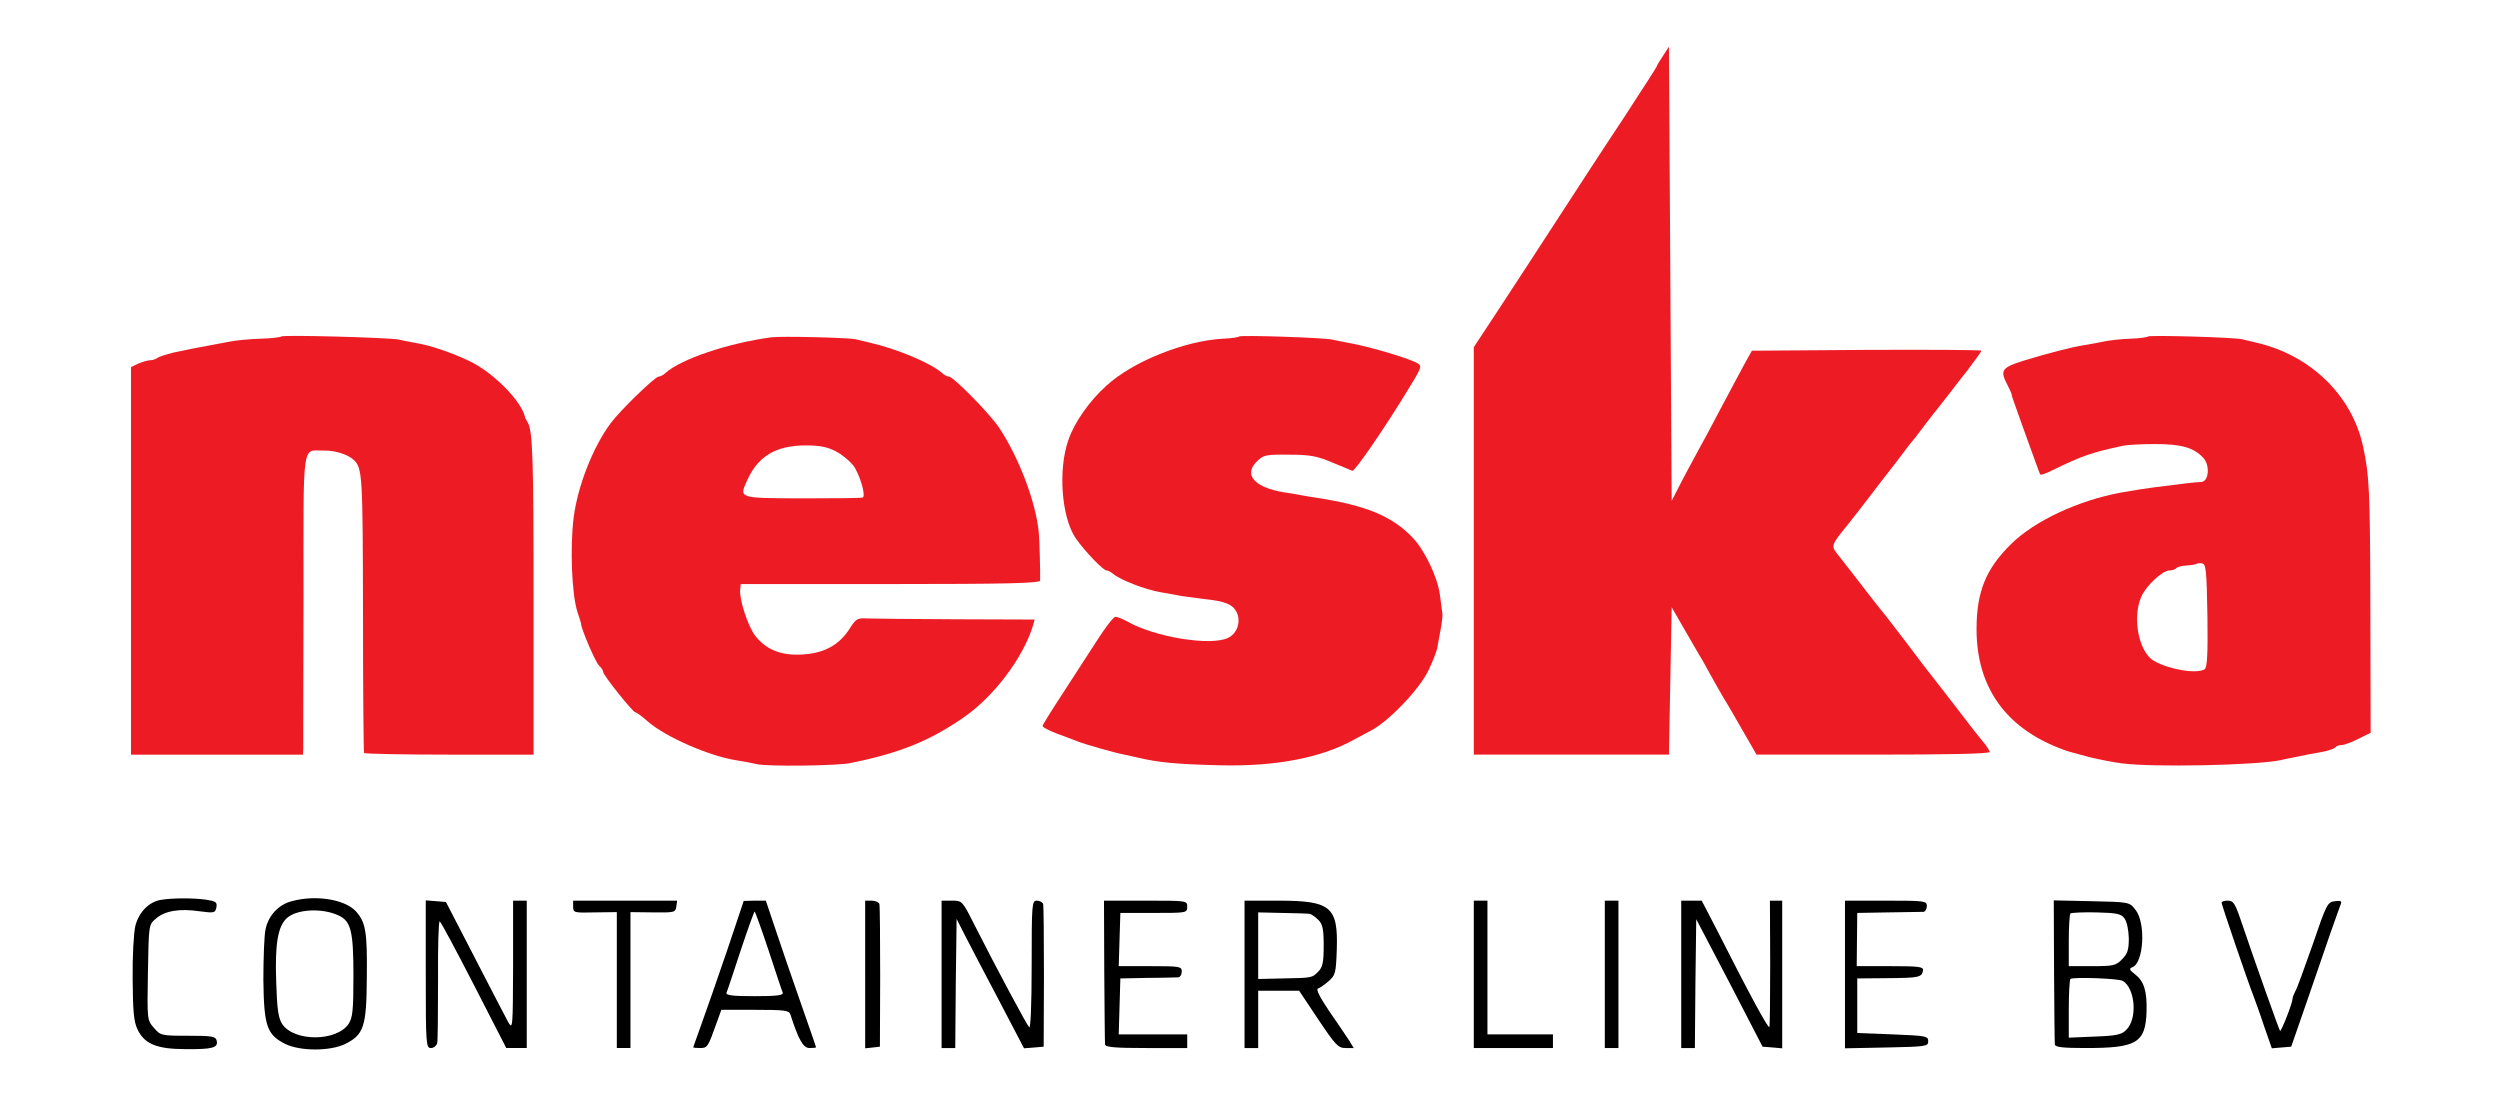
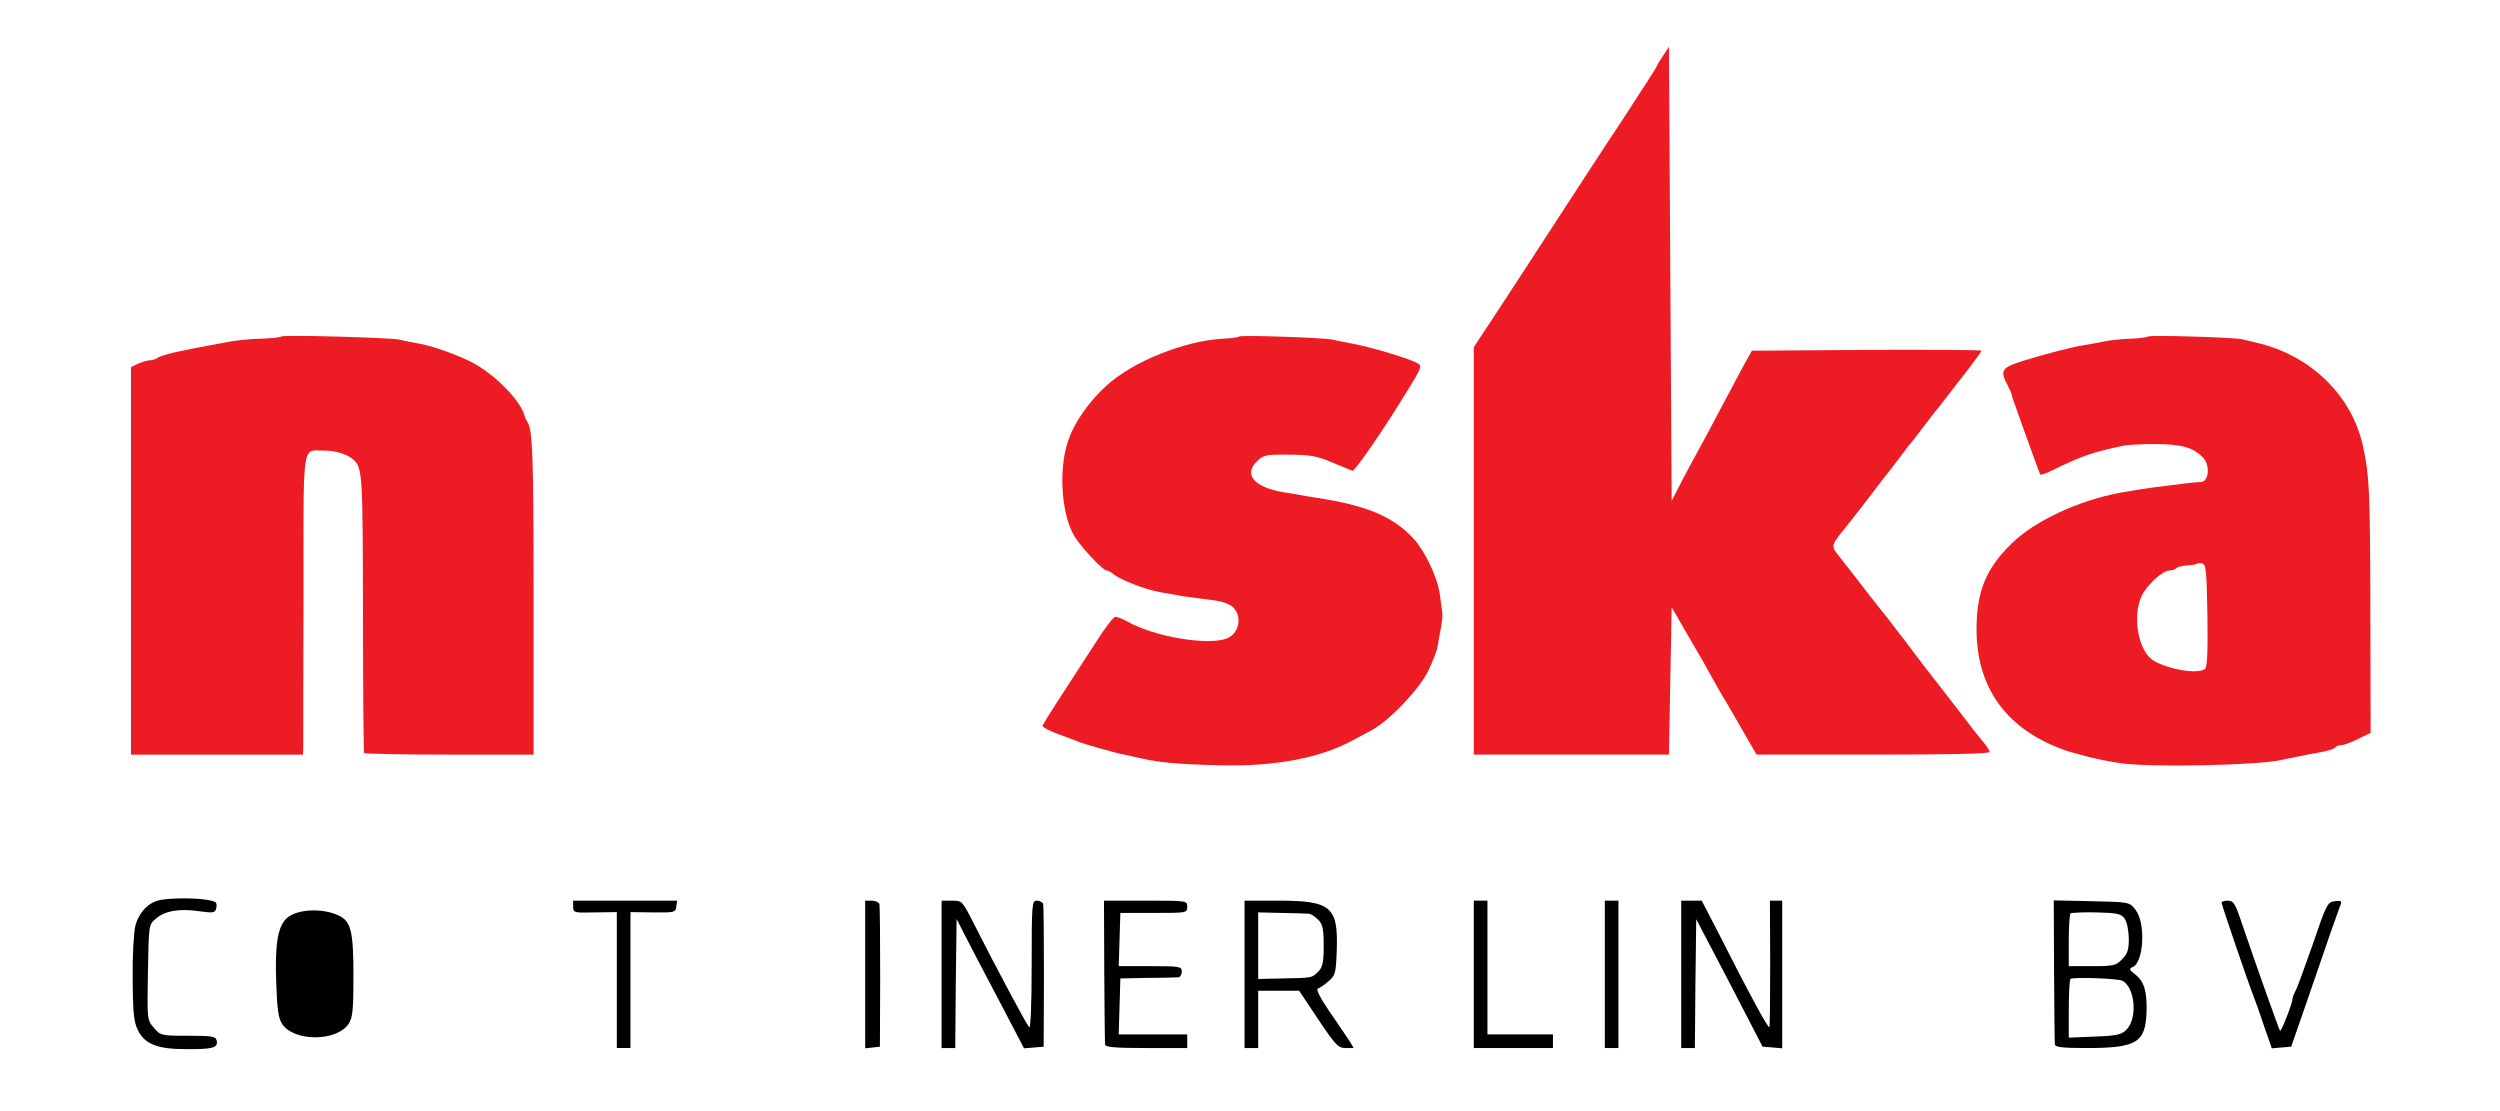
<svg xmlns="http://www.w3.org/2000/svg" version="1.0" width="916pt" height="407pt" viewBox="0 0 916 407" preserveAspectRatio="xMidYMid meet">
  <g transform="translate(0,407) scale(0.1,-0.1)" stroke="none">
    <path style="fill:#ed1c24;fill-opacity:1;fill-rule:nonzero;stroke:none" d="M6093 3865 c-13 -19 -23 -36 -23 -39 0 -2 -55 -87 -122 -190 -68 -102 -181 -276 -253 -387 -71 -110 -167 -256 -212 -325 l-83 -126 0 -747 0 -746 358 0 357 0 5 270 5 270 45 -78 c25 -43 50 -86 55 -95 6 -9 23 -39 38 -67 15 -27 38 -68 51 -90 14 -22 46 -78 73 -125 l49 -85 427 0 c280 0 427 3 427 10 0 5 -13 25 -28 42 -15 18 -42 52 -59 75 -18 24 -61 79 -95 123 -35 44 -91 117 -125 163 -35 46 -68 88 -73 95 -14 16 -99 125 -130 166 -14 18 -35 45 -47 60 -25 31 -23 35 36 107 14 18 37 47 51 65 14 18 46 60 72 94 26 33 60 77 75 97 15 21 36 48 47 60 10 13 30 39 44 58 15 19 39 51 55 70 15 19 31 40 35 45 4 6 31 40 60 77 28 37 52 70 52 73 0 3 -189 4 -421 3 l-420 -3 -28 -50 c-15 -27 -54 -102 -88 -165 -33 -63 -70 -132 -82 -153 -12 -21 -38 -71 -59 -110 l-37 -72 -5 832 -5 832 -22 -34z" />
    <path style="fill:#ed1c24;fill-opacity:1;fill-rule:nonzero;stroke:none" d="M1030 2837 c-3 -3 -37 -7 -75 -8 -39 -1 -90 -6 -115 -11 -130 -24 -159 -30 -205 -40 -27 -7 -54 -15 -59 -20 -6 -4 -17 -8 -26 -8 -9 0 -28 -6 -43 -12 l-27 -13 0 -710 0 -710 315 0 315 0 1 22 c0 13 0 260 1 551 0 590 -7 540 75 541 41 1 87 -14 109 -34 32 -30 33 -56 34 -560 0 -279 2 -510 4 -514 2 -3 143 -6 313 -6 l308 0 0 560 c0 525 -3 629 -22 658 -4 7 -8 14 -9 17 -12 60 -117 166 -206 208 -68 32 -143 57 -198 66 -19 3 -46 9 -60 12 -35 7 -424 18 -430 11z" />
-     <path style="fill:#ed1c24;fill-opacity:1;fill-rule:nonzero;stroke:none" d="M2825 2834 c-160 -22 -330 -80 -386 -130 -8 -8 -20 -14 -26 -14 -13 0 -141 -124 -175 -170 -65 -87 -121 -230 -136 -345 -14 -112 -7 -285 14 -348 7 -20 13 -40 13 -42 -1 -16 54 -145 67 -155 8 -7 14 -17 14 -22 0 -12 109 -148 118 -148 4 0 25 -15 46 -34 66 -57 226 -127 326 -142 19 -3 53 -9 74 -14 42 -9 291 -6 341 4 179 36 288 80 411 164 114 77 222 220 259 340 l6 22 -288 1 c-158 1 -305 2 -327 3 -34 2 -40 -1 -62 -36 -38 -61 -95 -92 -174 -96 -79 -5 -134 18 -174 70 -26 36 -57 129 -54 166 l2 22 548 0 c431 0 548 3 549 13 1 21 -2 151 -5 177 -11 113 -74 276 -146 384 -35 52 -167 186 -183 186 -6 0 -18 6 -26 14 -43 37 -165 88 -266 111 -16 4 -39 9 -50 12 -28 6 -274 12 -310 7z m238 -418 c22 -11 50 -35 63 -51 23 -30 48 -112 35 -118 -3 -2 -102 -3 -220 -3 -239 1 -234 -1 -202 69 40 87 106 125 214 125 51 0 80 -6 110 -22z" />
    <path style="fill:#ed1c24;fill-opacity:1;fill-rule:nonzero;stroke:none" d="M4540 2837 c-3 -3 -30 -7 -60 -8 -141 -8 -330 -84 -426 -172 -63 -57 -117 -134 -139 -198 -39 -109 -26 -285 27 -362 31 -45 100 -117 112 -117 5 0 17 -6 25 -13 26 -22 119 -58 174 -67 29 -5 63 -11 77 -14 14 -2 51 -7 83 -11 78 -8 105 -20 119 -50 15 -34 1 -76 -32 -92 -62 -31 -267 2 -368 59 -18 10 -38 18 -45 18 -7 0 -37 -39 -67 -86 -30 -47 -88 -135 -127 -196 -40 -61 -73 -114 -73 -118 0 -5 26 -18 58 -30 31 -11 64 -24 72 -27 21 -9 140 -43 170 -48 14 -3 36 -8 50 -11 75 -18 140 -24 300 -28 204 -5 372 27 493 95 10 5 37 20 60 32 66 34 181 155 212 223 15 32 29 68 31 79 2 11 7 41 12 66 5 25 8 52 7 60 -1 8 -5 38 -9 68 -8 65 -55 163 -99 210 -76 80 -171 119 -352 147 -16 2 -43 7 -60 10 -16 3 -43 8 -60 10 -110 18 -151 66 -98 115 22 22 33 24 116 23 76 0 103 -5 157 -28 36 -15 70 -29 75 -31 8 -4 117 154 202 294 50 81 53 88 40 98 -21 16 -177 63 -257 77 -19 3 -46 9 -60 12 -36 7 -334 17 -340 11z" />
    <path style="fill:#ed1c24;fill-opacity:1;fill-rule:nonzero;stroke:none" d="M7870 2837 c-3 -3 -32 -7 -65 -8 -33 -1 -76 -6 -95 -10 -19 -4 -51 -10 -70 -13 -47 -7 -139 -31 -227 -58 -79 -25 -86 -35 -58 -88 9 -17 16 -33 16 -37 2 -9 0 -4 39 -113 17 -47 38 -105 47 -130 9 -25 17 -47 19 -49 2 -2 23 5 46 17 107 52 141 64 258 89 14 3 66 6 116 6 97 0 143 -13 178 -52 24 -27 19 -86 -9 -87 -18 0 -82 -8 -175 -20 -31 -4 -69 -10 -120 -19 -156 -29 -316 -104 -401 -188 -93 -91 -127 -176 -127 -312 0 -209 103 -358 303 -436 17 -7 35 -13 40 -14 6 -2 37 -10 70 -19 33 -8 87 -19 120 -23 115 -15 484 -7 577 11 7 2 29 6 48 10 56 12 63 13 108 21 23 4 45 12 48 16 3 5 13 9 23 9 9 0 37 10 62 23 l45 22 -1 455 c-1 441 -4 488 -27 595 -41 188 -194 335 -393 380 -16 4 -39 9 -50 12 -29 7 -339 16 -345 10z m218 -1022 c2 -144 -1 -190 -10 -197 -29 -18 -128 -2 -185 30 -56 31 -81 156 -48 234 17 41 78 98 105 98 10 0 21 4 24 8 2 4 19 9 37 10 18 1 35 4 37 6 2 2 11 3 20 2 15 -3 17 -24 20 -191z" />
    <path d="M590 773 c-44 -7 -81 -45 -94 -95 -6 -26 -11 -110 -10 -195 1 -118 4 -156 18 -185 25 -53 71 -72 176 -72 99 -1 120 5 114 31 -4 16 -17 18 -105 18 -99 0 -101 1 -125 29 -25 28 -25 30 -22 203 3 175 3 175 29 197 33 29 87 38 161 27 53 -7 57 -6 61 15 3 19 -2 22 -41 28 -47 6 -119 6 -162 -1z" />
-     <path d="M1069 768 c-48 -12 -86 -53 -96 -103 -5 -22 -8 -106 -8 -186 2 -169 13 -200 80 -234 55 -27 165 -27 220 0 68 34 78 63 79 243 2 170 -4 203 -41 244 -41 43 -147 60 -234 36z m171 -52 c46 -21 55 -57 55 -221 0 -128 -3 -154 -18 -177 -45 -65 -200 -65 -243 0 -14 21 -19 54 -22 155 -5 138 6 203 39 233 36 33 129 38 189 10z" />
-     <path d="M1560 501 c0 -259 1 -271 19 -271 10 0 20 8 23 18 2 9 3 115 3 234 -1 119 2 215 6 212 5 -2 61 -108 126 -234 l118 -230 38 0 37 0 0 270 0 270 -25 0 -25 0 0 -237 c-1 -229 -1 -237 -18 -208 -9 17 -64 122 -122 235 l-106 205 -37 3 -37 3 0 -270z" />
+     <path d="M1069 768 z m171 -52 c46 -21 55 -57 55 -221 0 -128 -3 -154 -18 -177 -45 -65 -200 -65 -243 0 -14 21 -19 54 -22 155 -5 138 6 203 39 233 36 33 129 38 189 10z" />
    <path d="M2100 748 c0 -22 3 -23 80 -21 l80 1 0 -249 0 -249 25 0 25 0 0 249 0 249 83 -1 c78 -1 82 0 85 21 l3 22 -190 0 -191 0 0 -22z" />
-     <path d="M2664 587 c-34 -100 -76 -220 -93 -267 -17 -47 -31 -86 -31 -87 0 -2 11 -3 25 -3 27 0 29 3 61 93 l17 47 124 0 c109 0 124 -2 129 -17 30 -93 47 -123 70 -123 13 0 24 1 24 3 0 1 -25 74 -56 162 -31 88 -72 208 -92 268 l-36 107 -41 0 -40 -1 -61 -182z m152 1 c26 -79 49 -149 52 -155 3 -10 -22 -13 -103 -13 -81 0 -106 3 -103 13 3 6 26 76 52 155 26 78 49 142 51 142 2 0 25 -64 51 -142z" />
    <path d="M3170 499 l0 -270 27 3 27 3 1 255 c0 140 -1 261 -3 268 -2 6 -15 12 -28 12 l-24 0 0 -271z" />
    <path d="M3450 500 l0 -270 25 0 25 0 2 236 3 237 30 -59 c17 -33 72 -139 124 -237 l93 -178 36 3 36 3 1 255 c0 140 -1 261 -3 268 -2 6 -13 12 -23 12 -18 0 -19 -11 -19 -237 0 -147 -4 -233 -9 -227 -9 9 -119 214 -204 382 -41 81 -42 82 -79 82 l-38 0 0 -270z" />
    <path d="M4046 513 c1 -142 2 -264 3 -270 1 -10 38 -13 151 -13 l150 0 0 25 0 25 -125 0 -126 0 3 103 3 102 100 2 c55 0 106 2 113 2 6 1 12 10 12 21 0 19 -7 20 -115 20 l-116 0 3 98 3 97 123 0 c120 0 122 0 122 23 0 22 -1 22 -152 22 l-153 0 1 -257z" />
    <path d="M4560 500 l0 -270 25 0 25 0 0 105 0 105 75 0 75 0 70 -105 c63 -94 73 -105 100 -105 l30 0 -17 28 c-10 15 -42 63 -72 106 -35 52 -50 81 -42 84 7 2 24 14 39 27 25 22 27 29 30 117 5 156 -22 178 -215 178 l-123 0 0 -270z m238 222 c6 -1 21 -11 32 -22 16 -16 20 -33 20 -95 0 -62 -4 -79 -20 -95 -23 -23 -20 -23 -132 -25 l-88 -2 0 122 0 122 88 -2 c48 -1 93 -2 100 -3z" />
    <path d="M5400 500 l0 -270 145 0 145 0 0 25 0 25 -120 0 -120 0 0 245 0 245 -25 0 -25 0 0 -270z" />
    <path d="M5880 500 l0 -270 25 0 25 0 0 270 0 270 -25 0 -25 0 0 -270z" />
    <path d="M6160 500 l0 -270 25 0 25 0 2 236 3 236 122 -233 121 -234 36 -3 36 -3 0 270 0 271 -22 0 -23 0 1 -227 c0 -126 -1 -232 -3 -236 -4 -7 -71 116 -195 361 l-53 102 -37 0 -38 0 0 -270z" />
-     <path d="M6760 500 l0 -271 153 3 c144 3 152 4 152 23 0 19 -8 20 -130 25 l-130 5 0 100 0 100 112 1 c115 1 125 3 129 29 2 13 -18 15 -120 15 l-123 0 1 98 1 97 115 2 c63 1 121 2 128 2 6 1 12 10 12 21 0 19 -7 20 -150 20 l-150 0 0 -270z" />
    <path d="M7526 513 c1 -142 2 -264 3 -270 1 -10 31 -13 114 -13 186 0 218 19 222 133 2 76 -9 111 -42 137 -21 16 -23 21 -10 26 42 16 50 163 11 211 -22 28 -22 28 -161 31 l-138 3 1 -258z m258 192 c9 -12 15 -42 16 -73 0 -43 -5 -57 -25 -77 -22 -23 -32 -25 -110 -25 l-85 0 0 93 c0 52 3 96 6 100 3 3 46 5 95 4 75 -2 91 -5 103 -22z m-6 -229 c46 -28 54 -139 13 -179 -17 -18 -36 -22 -116 -25 l-95 -4 0 104 c0 58 3 107 6 111 8 8 178 2 192 -7z" />
    <path d="M8140 762 c0 -7 97 -292 117 -342 5 -14 23 -62 38 -108 l29 -83 35 3 36 3 59 170 c32 94 71 206 86 250 16 44 31 88 35 98 7 16 3 18 -20 15 -27 -3 -31 -11 -81 -158 -30 -85 -58 -163 -64 -172 -5 -10 -10 -22 -10 -27 0 -16 -42 -123 -46 -118 -3 3 -87 238 -147 415 -18 52 -25 62 -44 62 -13 0 -23 -3 -23 -8z" />
  </g>
</svg>